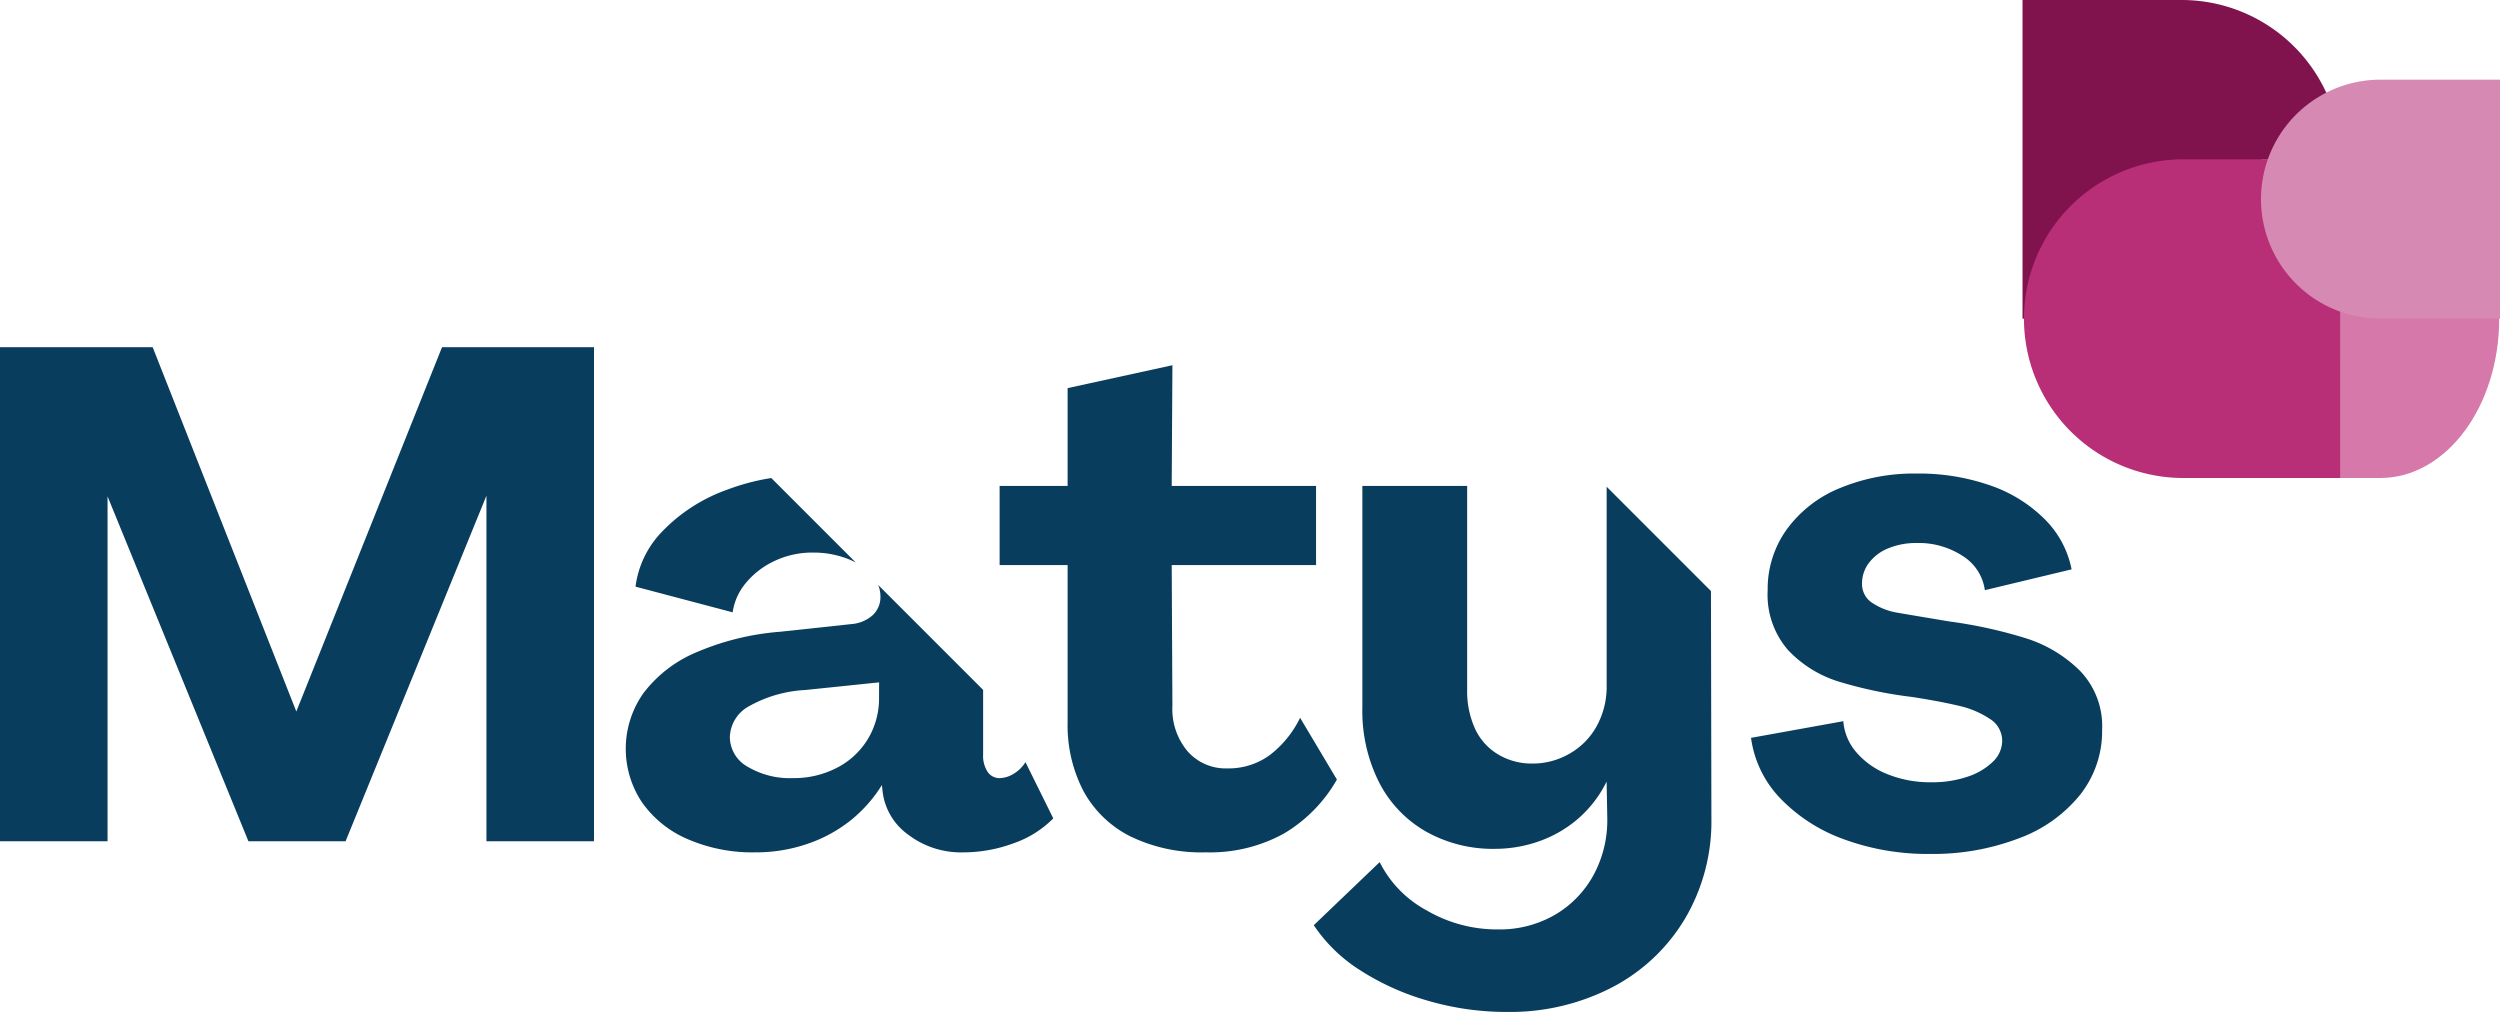
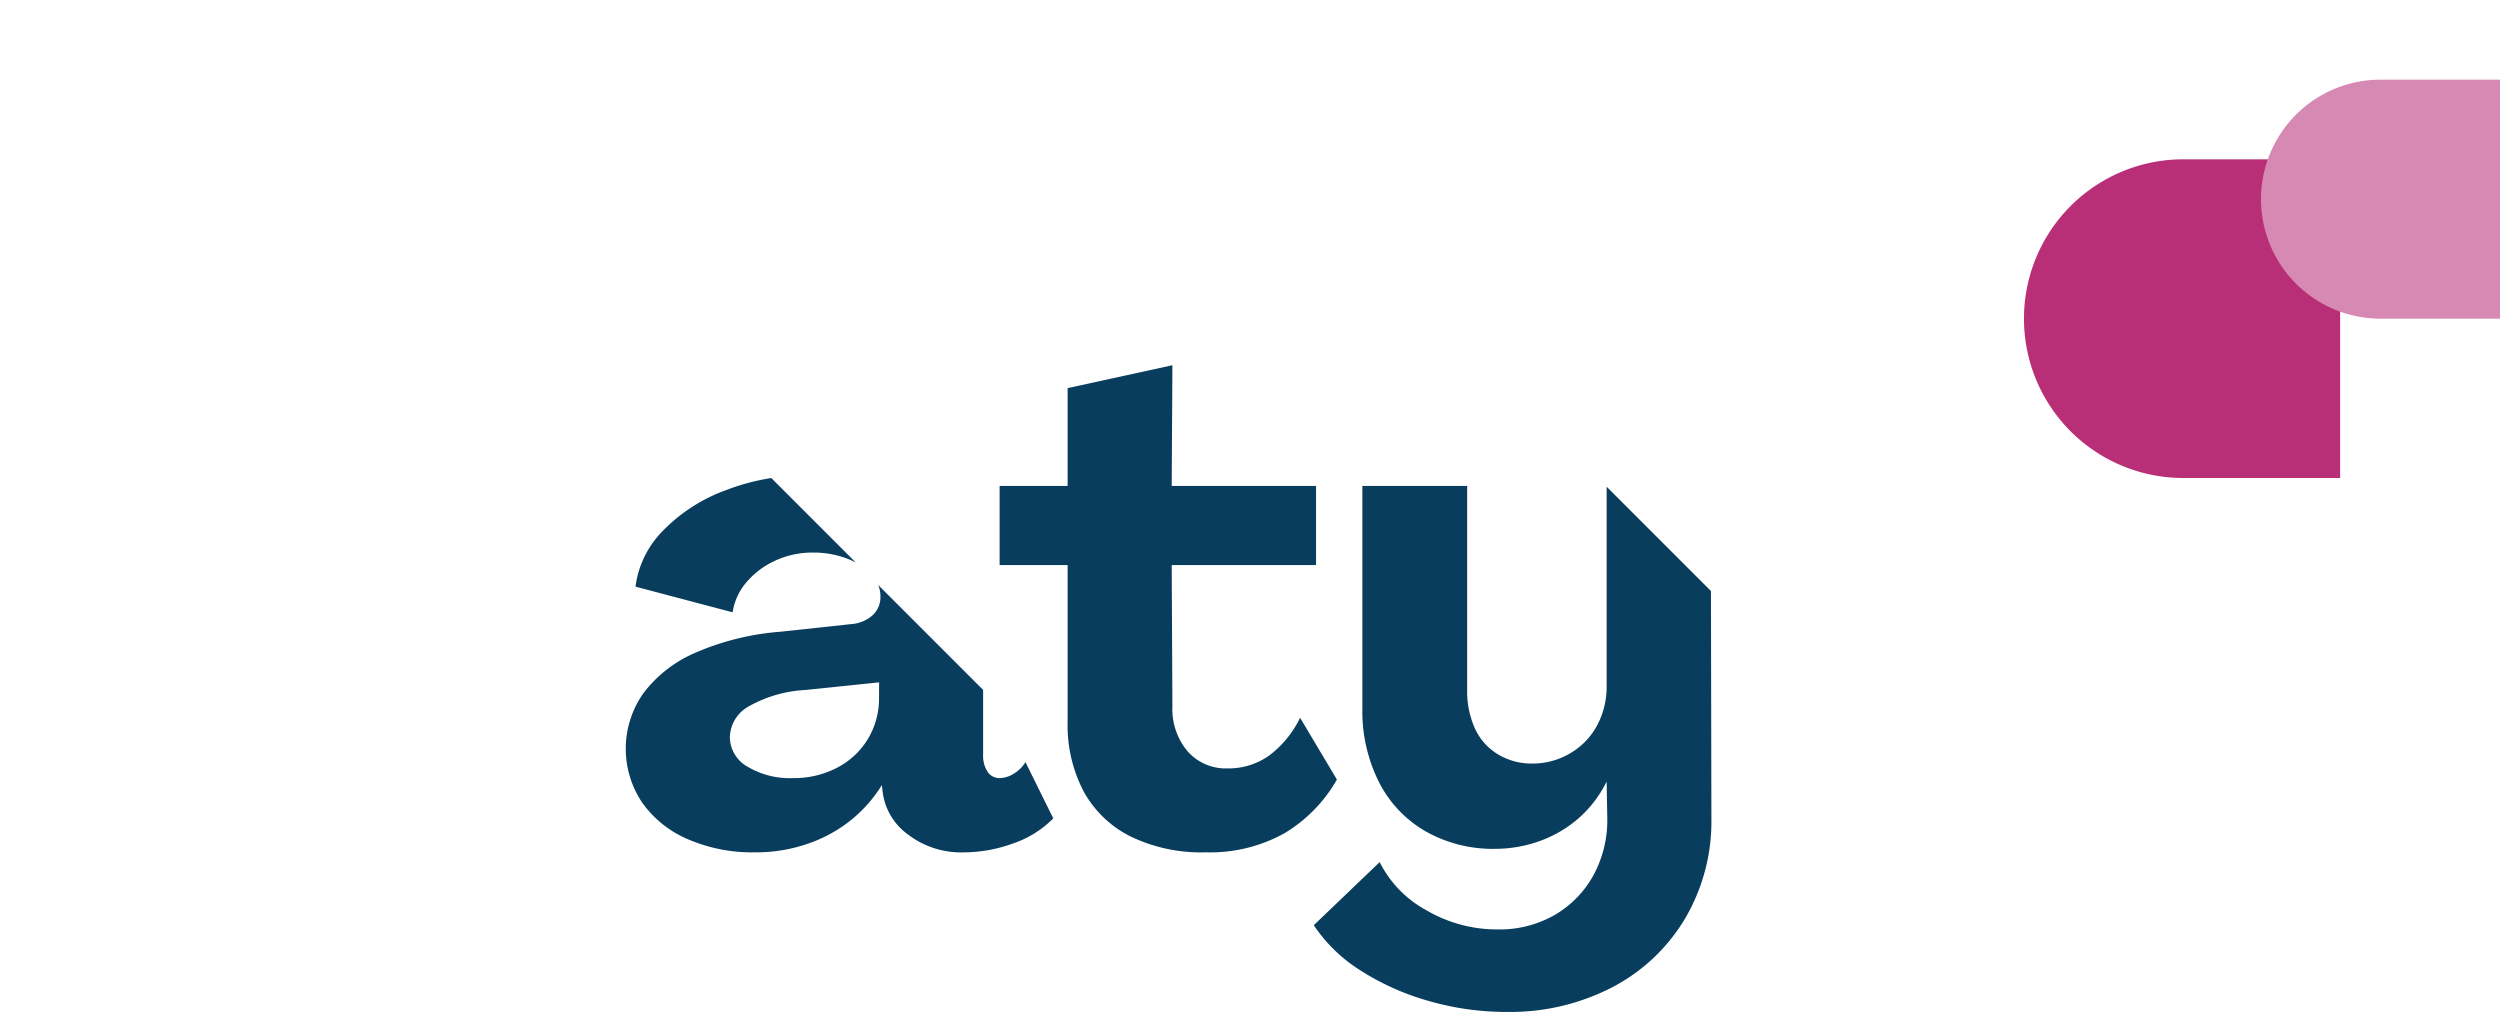
<svg xmlns="http://www.w3.org/2000/svg" width="190.205" height="76.992" viewBox="0 0 190.205 76.992">
  <g id="Groupe_119" data-name="Groupe 119" transform="translate(-465.778 -316.086)">
    <g id="Groupe_65" data-name="Groupe 65" transform="translate(465.778 342.5)">
-       <path id="Tracé_1096" data-name="Tracé 1096" d="M465.778,449.626h11.615l10.929,27.718,11.087-27.718h11.562v37.591h-8.183V460.924L492.07,487.217h-7.391l-10.718-26.239v26.239h-8.183Z" transform="translate(-465.778 -449.626)" fill="#083d5e" />
      <path id="Tracé_1097" data-name="Tracé 1097" d="M736.882,521.567a2.635,2.635,0,0,1-.924.9,2.091,2.091,0,0,1-1.029.316,1.08,1.08,0,0,1-.924-.475,2.216,2.216,0,0,1-.344-1.319v-4.919l-7.985-7.983a2.239,2.239,0,0,1,.172.864,1.877,1.877,0,0,1-.607,1.452,2.746,2.746,0,0,1-1.61.661l-5.386.58a20.106,20.106,0,0,0-6.44,1.584,9.8,9.8,0,0,0-3.986,3.088,7.331,7.331,0,0,0-.107,8.315,8.157,8.157,0,0,0,3.485,2.8,12.362,12.362,0,0,0,5.1,1,12.056,12.056,0,0,0,4.039-.661,10.833,10.833,0,0,0,3.272-1.794,10.581,10.581,0,0,0,2.35-2.666l.053.475a4.711,4.711,0,0,0,1.952,3.3,6.62,6.62,0,0,0,4.172,1.347,11.069,11.069,0,0,0,3.827-.686,7.837,7.837,0,0,0,3.036-1.9Zm-11.14-4.909a5.951,5.951,0,0,1-.845,3.141,5.88,5.88,0,0,1-2.348,2.192,7.094,7.094,0,0,1-3.353.791,6.275,6.275,0,0,1-3.459-.87,2.6,2.6,0,0,1-1.345-2.245,2.76,2.76,0,0,1,1.4-2.322,9.792,9.792,0,0,1,4.356-1.268l5.6-.58Zm-10.163-8.685a6.2,6.2,0,0,1,2.166-1.689,6.69,6.69,0,0,1,2.983-.661,7.193,7.193,0,0,1,2.56.449,6.249,6.249,0,0,1,.686.309l-6.43-6.43a16.927,16.927,0,0,0-3.388.9,12.791,12.791,0,0,0-4.832,3.088,7.368,7.368,0,0,0-2.11,4.276l7.39,1.954A4.475,4.475,0,0,1,715.579,507.973Z" transform="translate(-658.863 -489.996)" fill="#083d5e" />
      <path id="Tracé_1098" data-name="Tracé 1098" d="M860.227,492.414a8.292,8.292,0,0,1-3.564-3.432,10.827,10.827,0,0,1-1.214-5.28V471.771h-5.174v-6.019h5.174v-7.444l7.972-1.742-.053,9.186H874.35v6.019H863.368l.053,10.718a4.979,4.979,0,0,0,1.162,3.458,3.854,3.854,0,0,0,3.01,1.293,5.311,5.311,0,0,0,3.22-1,7.934,7.934,0,0,0,2.323-2.851l2.8,4.7A11.205,11.205,0,0,1,871.9,492.2a11.641,11.641,0,0,1-5.94,1.426A12.36,12.36,0,0,1,860.227,492.414Z" transform="translate(-774.222 -455.193)" fill="#083d5e" />
      <path id="Tracé_1099" data-name="Tracé 1099" d="M1001.338,511.005l-7.936-7.936v15.146a6.206,6.206,0,0,1-.74,3.036,5.394,5.394,0,0,1-2.059,2.112,5.585,5.585,0,0,1-2.85.766,4.947,4.947,0,0,1-2.641-.714,4.432,4.432,0,0,1-1.743-1.98,6.888,6.888,0,0,1-.58-2.9V503.01h-7.973V519.9a12.039,12.039,0,0,0,1.268,5.649,9.027,9.027,0,0,0,3.562,3.748,10.359,10.359,0,0,0,5.254,1.321,10.032,10.032,0,0,0,3.38-.582,9.268,9.268,0,0,0,2.955-1.715A8.977,8.977,0,0,0,993.4,525.5l.051,2.8a8.762,8.762,0,0,1-1.056,4.33,7.88,7.88,0,0,1-2.929,3.009,8.391,8.391,0,0,1-4.356,1.11,10.623,10.623,0,0,1-5.412-1.452,8.5,8.5,0,0,1-3.564-3.669l-5.014,4.8a11.822,11.822,0,0,0,3.537,3.432,19.316,19.316,0,0,0,5.174,2.322,21.22,21.22,0,0,0,5.966.845,16.891,16.891,0,0,0,8.025-1.873,13.939,13.939,0,0,0,5.544-5.228,14.567,14.567,0,0,0,2.006-7.629Z" transform="translate(-871.165 -492.451)" fill="#083d5e" />
-       <path id="Tracé_1100" data-name="Tracé 1100" d="M1146.325,526.028a12.655,12.655,0,0,1-4.8-3.089,8.23,8.23,0,0,1-2.244-4.62l7.022-1.267a4.093,4.093,0,0,0,1,2.376,6.064,6.064,0,0,0,2.376,1.663,8.673,8.673,0,0,0,3.326.607,8.317,8.317,0,0,0,2.745-.422,5,5,0,0,0,1.927-1.135,2.221,2.221,0,0,0,.713-1.61,1.965,1.965,0,0,0-.95-1.663,7.03,7.03,0,0,0-2.4-1q-1.453-.343-3.511-.66a32.286,32.286,0,0,1-5.544-1.161,8.9,8.9,0,0,1-3.88-2.4,6.414,6.414,0,0,1-1.557-4.567,7.749,7.749,0,0,1,1.452-4.62,9.35,9.35,0,0,1,4.039-3.141,14.742,14.742,0,0,1,5.86-1.109,16.446,16.446,0,0,1,5.57.9,10.839,10.839,0,0,1,4.144,2.561,7.4,7.4,0,0,1,2.059,3.828l-6.6,1.584a3.653,3.653,0,0,0-1.663-2.587,6.124,6.124,0,0,0-3.564-1,5.441,5.441,0,0,0-2.112.4,3.426,3.426,0,0,0-1.478,1.109,2.56,2.56,0,0,0-.528,1.557,1.7,1.7,0,0,0,.845,1.531,4.856,4.856,0,0,0,1.742.686q.9.158,4.065.686a35.229,35.229,0,0,1,5.781,1.267,10.178,10.178,0,0,1,4.145,2.481,6.069,6.069,0,0,1,1.689,4.488,7.814,7.814,0,0,1-1.663,4.936,10.747,10.747,0,0,1-4.672,3.326,18.272,18.272,0,0,1-6.758,1.188A18.46,18.46,0,0,1,1146.325,526.028Z" transform="translate(-1006.06 -488.596)" fill="#083d5e" />
    </g>
    <g id="Groupe_66" data-name="Groupe 66" transform="translate(619.656 316.086)">
-       <path id="Tracé_1101" data-name="Tracé 1101" d="M1243.729,316.086h12.1a12.122,12.122,0,0,1,0,24.245h-12.1Z" transform="translate(-1243.729 -316.086)" fill="#80134d" />
-       <path id="Tracé_1102" data-name="Tracé 1102" d="M1335.609,401.617h9.046c5,0,9.046-5.428,9.046-12.123s-4.05-12.122-9.046-12.122h-9.046Z" transform="translate(-1317.435 -365.25)" fill="#d678aa" />
      <path id="Tracé_1103" data-name="Tracé 1103" d="M1268.221,401.617H1256.18a12.123,12.123,0,0,1,0-24.245h12.042Z" transform="translate(-1244.057 -365.25)" fill="#b82e77" />
      <path id="Tracé_1104" data-name="Tracé 1104" d="M1353.639,346.729h-9.092a9.092,9.092,0,1,0,0,18.184h9.092Z" transform="translate(-1317.312 -340.668)" fill="#d689b2" />
    </g>
  </g>
</svg>